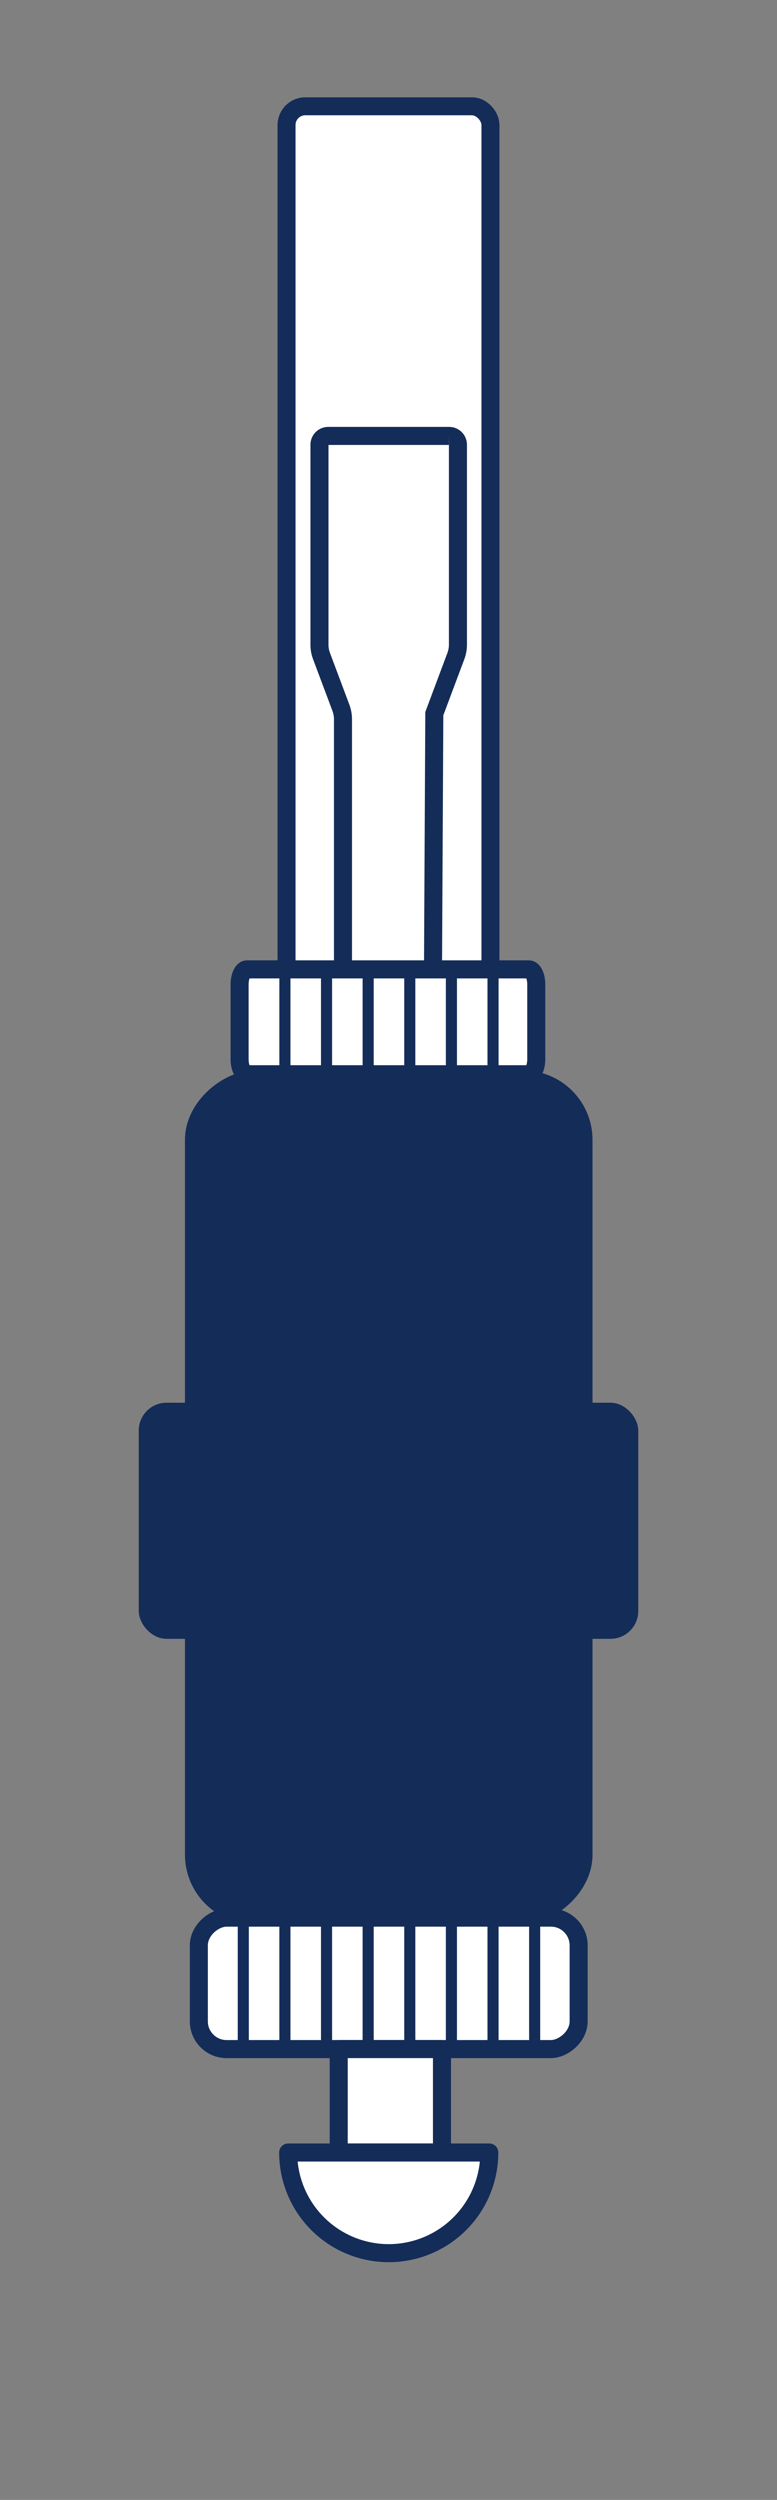
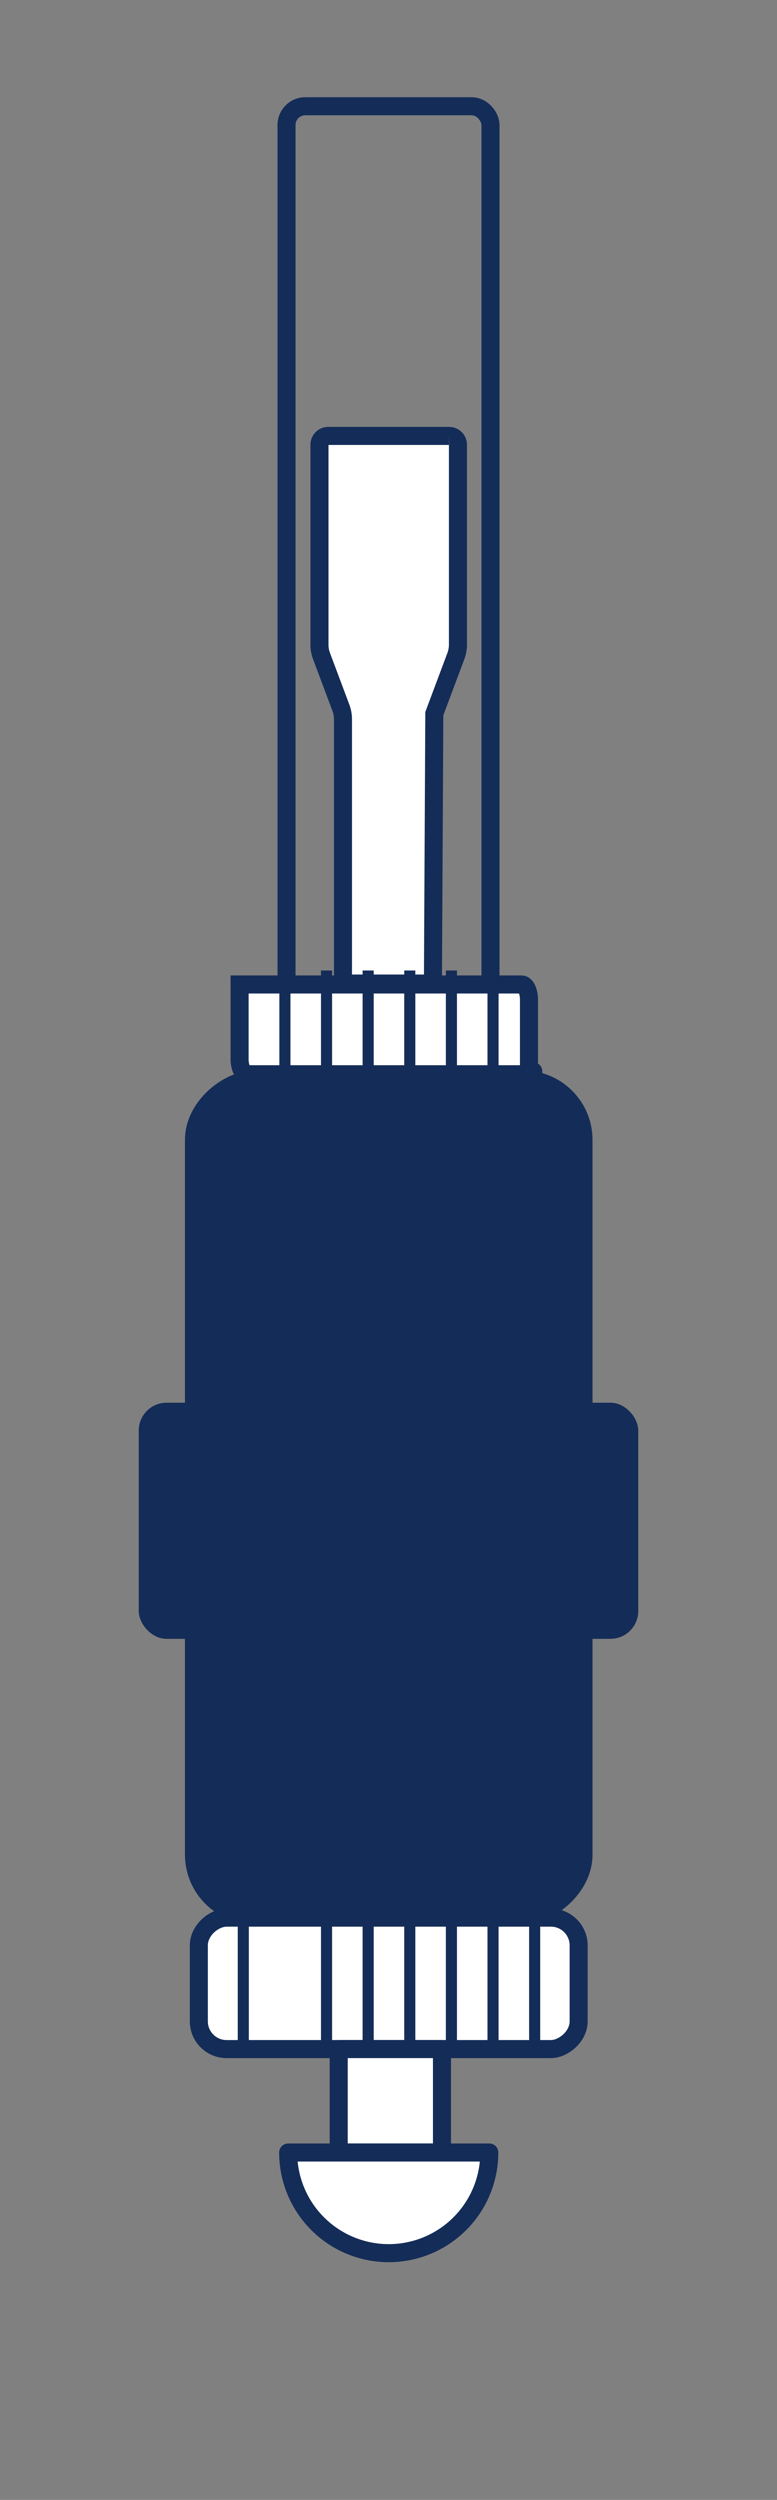
<svg xmlns="http://www.w3.org/2000/svg" width="56" height="180" viewBox="0 0 56 180">
  <rect x="0" y="0" width="56" height="180" fill="#808080" stroke="none" />
  <g id="Group_2325" data-name="Group 2325" transform="translate(-3983 5190)">
    <rect id="Rectangle_3870" data-name="Rectangle 3870" width="56" height="180" transform="translate(3983 -5190)" fill="none" />
    <g id="Group_2318" data-name="Group 2318" transform="translate(-22 -67)">
      <g id="Group_2304" data-name="Group 2304" transform="translate(2203 -5837)">
        <g id="Group_2296" data-name="Group 2296" transform="translate(78)">
          <g id="Rectangle_3836" data-name="Rectangle 3836" transform="translate(1744 721)" fill="#fff" stroke="#142c58" stroke-width="1.3">
-             <rect width="16" height="67" rx="2" stroke="none" />
            <rect x="0.65" y="0.65" width="14.7" height="65.7" rx="1.35" fill="none" />
          </g>
          <rect id="Rectangle_3837" data-name="Rectangle 3837" width="61.464" height="29.374" rx="5" transform="translate(1766.704 791.075) rotate(90)" fill="#142c58" />
          <path id="Path_3087" data-name="Path 3087" d="M782.354,447.083V440.6h19.04a2.361,2.361,0,0,0,.811-.147l3.731-1.4a2.329,2.329,0,0,1,.81-.147h14.411a.632.632,0,0,1,.628.639v8.7a.632.632,0,0,1-.628.64H806.746a2.33,2.33,0,0,1-.81-.148l-4.146-1.554Z" transform="translate(1308.119 1567.173) rotate(-90)" fill="#fff" stroke="#142c58" stroke-miterlimit="10" stroke-width="1.3" />
          <rect id="Rectangle_3839" data-name="Rectangle 3839" width="9.464" height="27.374" rx="2" transform="translate(1765.704 852.075) rotate(90)" stroke-width="1.3" stroke="#142c58" stroke-linecap="round" stroke-linejoin="round" fill="#fff" />
          <rect id="Rectangle_3840" data-name="Rectangle 3840" width="7.442" height="7.442" transform="translate(1755.853 861.539) rotate(90)" stroke-width="1.3" stroke="#142c58" stroke-linecap="round" stroke-linejoin="round" fill="#fff" />
          <path id="Path_3103" data-name="Path 3103" d="M640.9,435.314a7.247,7.247,0,0,0,0,14.494Z" transform="translate(1309.456 1509.886) rotate(-90)" fill="#fff" stroke="#142c58" stroke-linecap="round" stroke-linejoin="round" stroke-width="1.3" />
-           <path id="Path_3088" data-name="Path 3088" d="M770.367,450.037v-20.33c0-.29.484-.526,1.087-.526h5.377c.6,0,1.087.236,1.087.526v20.33c0,.29-.49.526-1.087.526h-5.377C770.851,450.563,770.367,450.327,770.367,450.037Z" transform="translate(1312.087 1561.716) rotate(-90)" fill="#fff" stroke="#142c58" stroke-miterlimit="10" stroke-width="1.3" />
+           <path id="Path_3088" data-name="Path 3088" d="M770.367,450.037v-20.33c0-.29.484-.526,1.087-.526h5.377v20.33c0,.29-.49.526-1.087.526h-5.377C770.851,450.563,770.367,450.327,770.367,450.037Z" transform="translate(1312.087 1561.716) rotate(-90)" fill="#fff" stroke="#142c58" stroke-miterlimit="10" stroke-width="1.3" />
          <rect id="Rectangle_3838" data-name="Rectangle 3838" width="36" height="17" rx="2" transform="translate(1734 815)" fill="#142c58" />
          <path id="Path_3095" data-name="Path 3095" d="M3712.534-5311.461v-9.661" transform="translate(-1971 6173)" fill="none" stroke="#142c58" stroke-width="0.8" />
          <path id="Path_3096" data-name="Path 3096" d="M3712.534-5311.461v-9.661" transform="translate(-1959 6173)" fill="none" stroke="#142c58" stroke-width="0.8" />
          <path id="Path_3089" data-name="Path 3089" d="M3712.534-5313.651v-7.471" transform="translate(-1959 6105)" fill="none" stroke="#142c58" stroke-width="0.8" />
          <path id="Path_3097" data-name="Path 3097" d="M3712.534-5311.461v-9.661" transform="translate(-1962 6173)" fill="none" stroke="#142c58" stroke-width="0.8" />
          <path id="Path_3090" data-name="Path 3090" d="M3712.534-5313.651v-7.471" transform="translate(-1962 6105)" fill="none" stroke="#142c58" stroke-width="0.8" />
          <path id="Path_3098" data-name="Path 3098" d="M3712.534-5311.461v-9.661" transform="translate(-1965 6173)" fill="none" stroke="#142c58" stroke-width="0.8" />
          <path id="Path_3091" data-name="Path 3091" d="M3712.534-5313.651v-7.471" transform="translate(-1965 6105)" fill="none" stroke="#142c58" stroke-width="0.8" />
-           <path id="Path_3099" data-name="Path 3099" d="M3712.534-5311.461v-9.661" transform="translate(-1968 6173)" fill="none" stroke="#142c58" stroke-width="0.8" />
          <path id="Path_3092" data-name="Path 3092" d="M3712.534-5313.651v-7.471" transform="translate(-1968 6105)" fill="none" stroke="#142c58" stroke-width="0.8" />
          <path id="Path_3100" data-name="Path 3100" d="M3712.534-5311.461v-9.661" transform="translate(-1956 6173)" fill="none" stroke="#142c58" stroke-width="0.8" />
          <path id="Path_3093" data-name="Path 3093" d="M3712.534-5313.651v-7.471" transform="translate(-1956 6105)" fill="none" stroke="#142c58" stroke-width="0.8" />
          <path id="Path_3101" data-name="Path 3101" d="M3712.534-5311.461v-9.661" transform="translate(-1953 6173)" fill="none" stroke="#142c58" stroke-width="0.8" />
          <path id="Path_3094" data-name="Path 3094" d="M3712.534-5313.651v-7.471" transform="translate(-1953 6105)" fill="none" stroke="#142c58" stroke-width="0.8" />
          <path id="Path_3102" data-name="Path 3102" d="M3712.534-5311.461v-9.661" transform="translate(-1950 6173)" fill="none" stroke="#142c58" stroke-width="0.8" />
        </g>
      </g>
    </g>
  </g>
</svg>